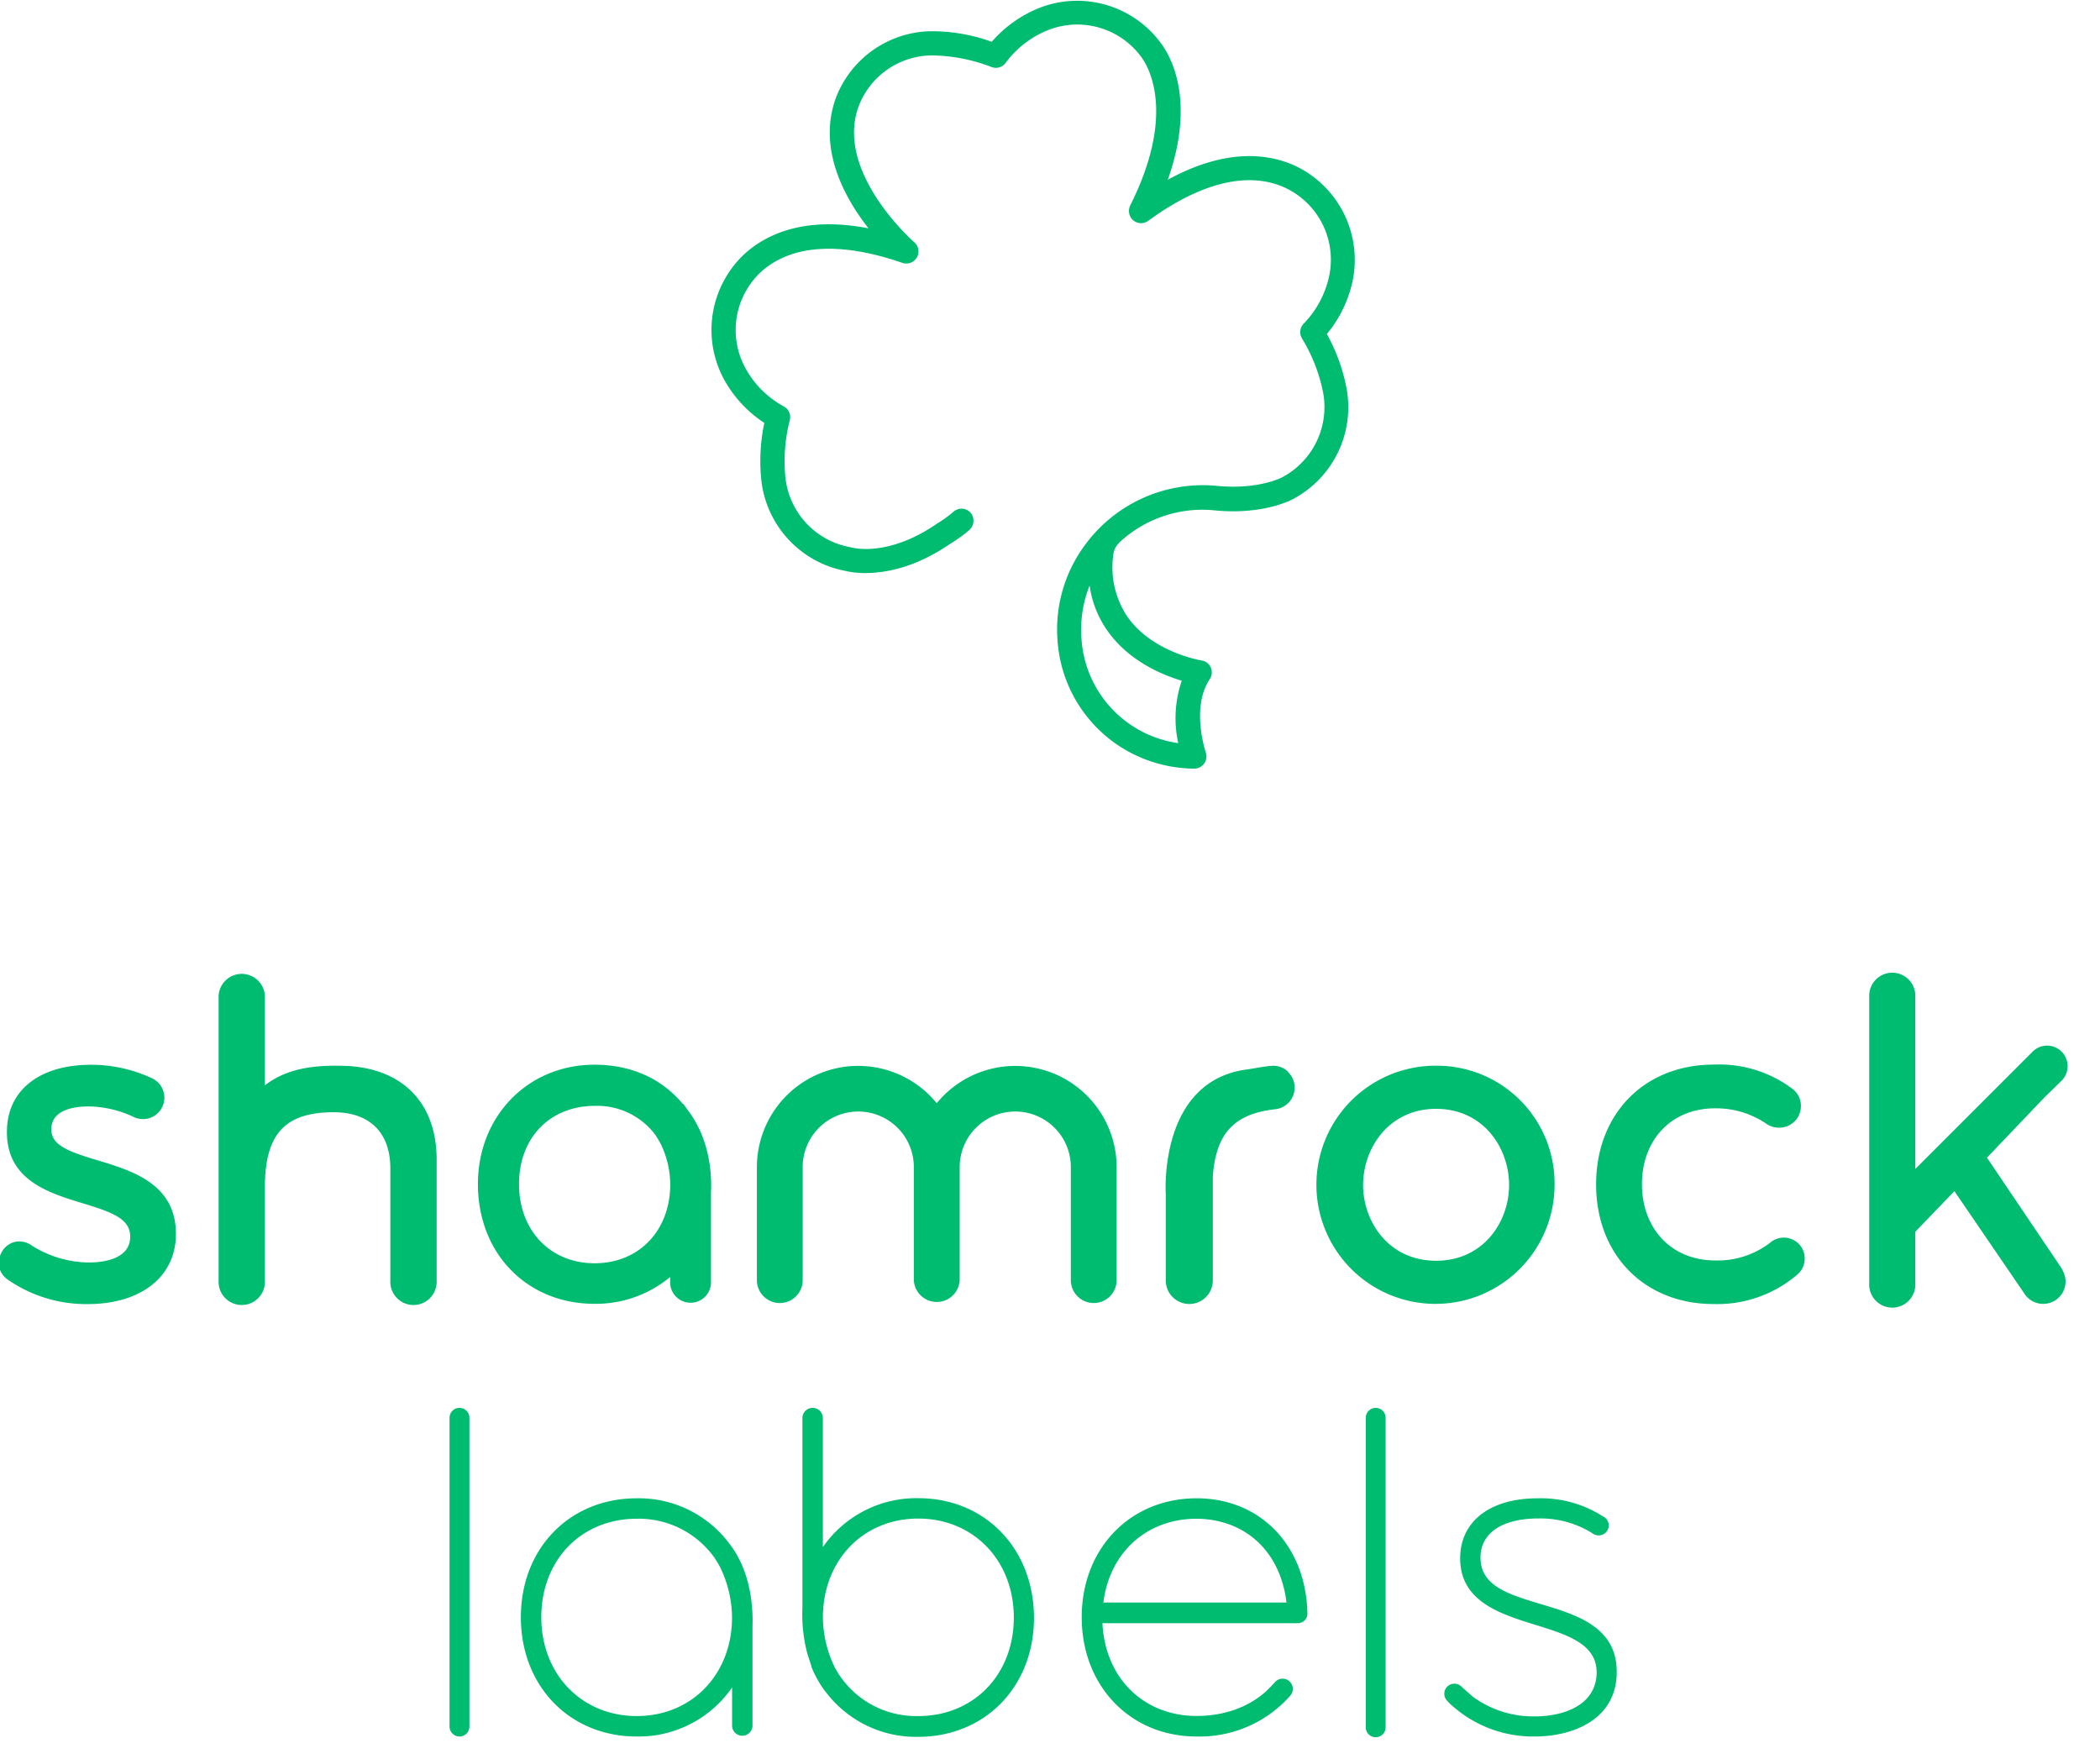
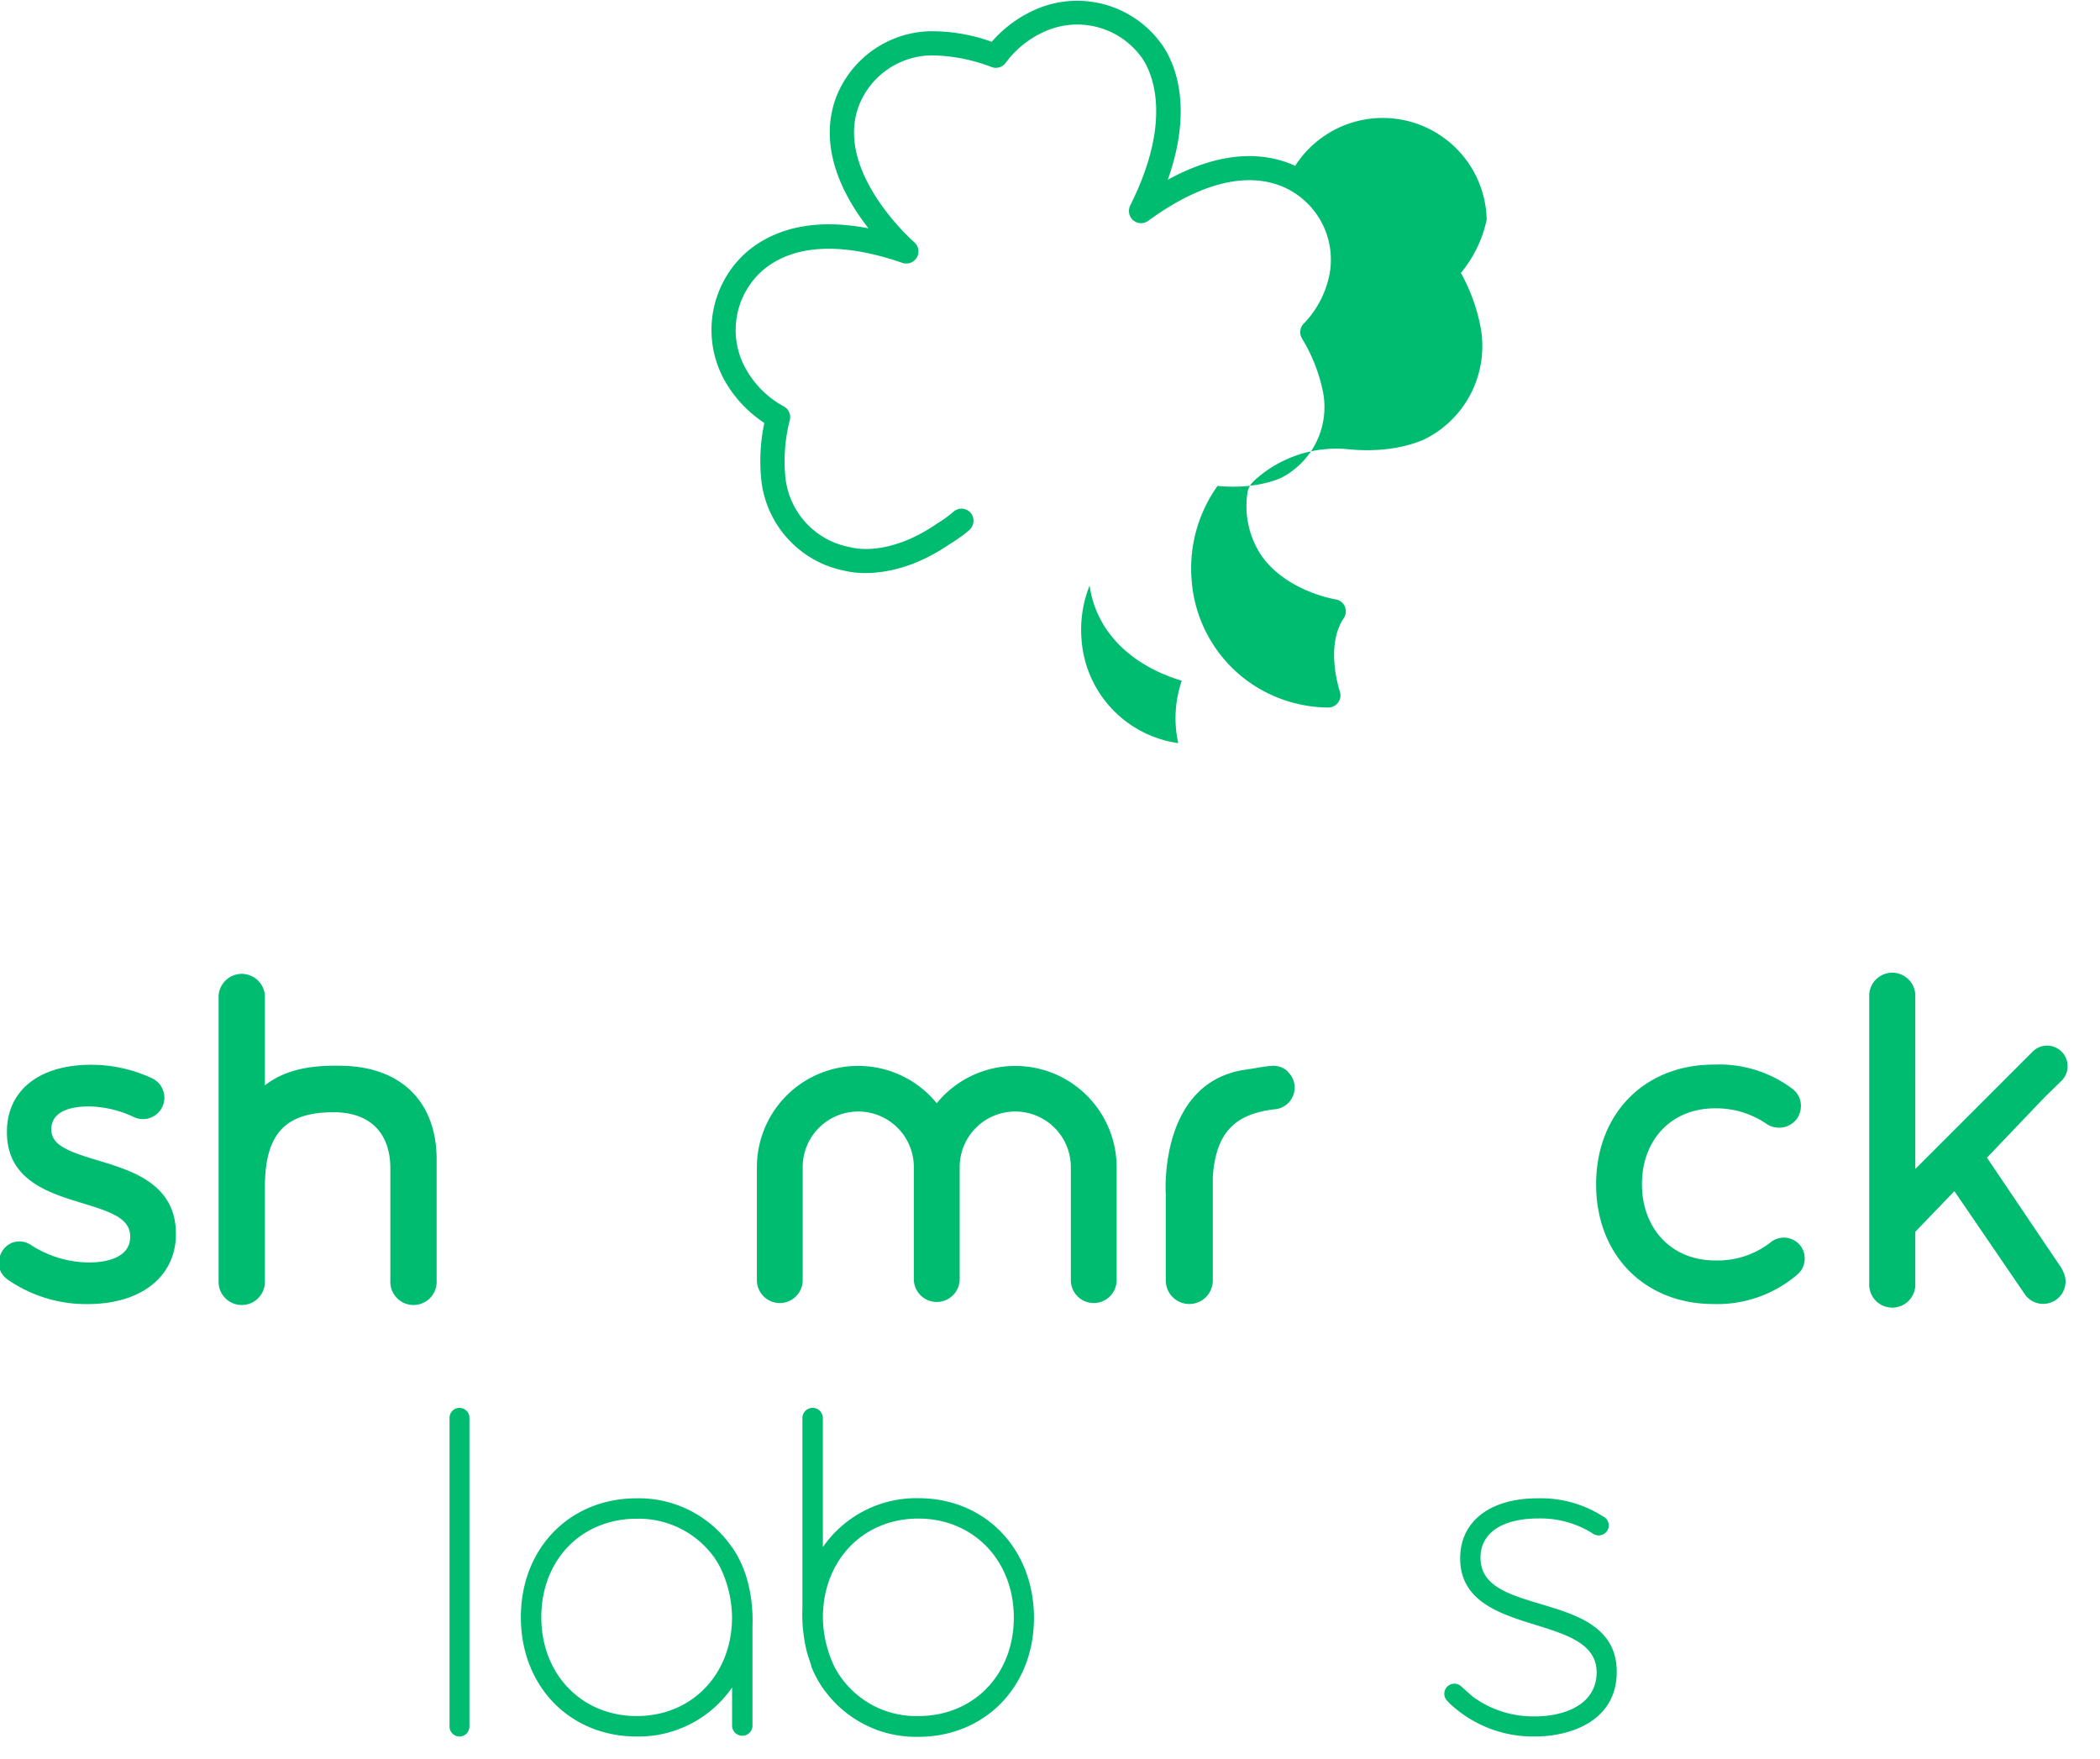
<svg xmlns="http://www.w3.org/2000/svg" id="Presentation" viewBox="0 0 376 315">
  <defs>
    <style>.cls-1{fill:#00bc70;}</style>
  </defs>
  <title>Logo</title>
  <path class="cls-1" d="M199.93,209a18.15,18.15,0,0,0-32.21-11.48A18.14,18.14,0,0,0,135.52,209c0,.09,0,.17,0,.26s0,.18,0,.27V229.2a4.1,4.1,0,0,0,8.2,0V209.49a2.48,2.48,0,0,0,0-.27,2.3,2.3,0,0,0,0-.26,9.95,9.95,0,0,1,19.9,0,2.3,2.3,0,0,0,0,.26,2.48,2.48,0,0,0,0,.27V229.2a4.11,4.11,0,0,0,8.21,0V209.49c0-.09,0-.18,0-.27s0-.17,0-.26a9.95,9.95,0,1,1,19.9,0c0,.09,0,.17,0,.26s0,.18,0,.27V229.2a4.1,4.1,0,0,0,8.2,0V209.49a2.48,2.48,0,0,0,0-.27A2.3,2.3,0,0,0,199.93,209Z" />
  <path class="cls-1" d="M17.52,207.76c-5.17-1.56-8.33-2.66-8.33-5.54,0-3.59,4.2-4.12,6.71-4.12a19.45,19.45,0,0,1,8,1.87,3.83,3.83,0,0,0,3.4-6.87,25.62,25.62,0,0,0-11-2.46c-9.29,0-15.06,4.61-15.06,12-.05,8.65,7.47,10.94,13.51,12.78,5.36,1.63,8.64,2.8,8.56,6.09-.08,4.09-5.19,4.53-7.38,4.53a19.41,19.41,0,0,1-10.4-3.14,3.74,3.74,0,0,0-3-.51,3.65,3.65,0,0,0-2.33,2A3.62,3.62,0,0,0,1.24,229a24.64,24.64,0,0,0,14.43,4.49c9.61,0,15.83-4.93,15.83-12.56C31.5,212,23.75,209.64,17.52,207.76Z" />
  <path class="cls-1" d="M61.86,190.84c-7.28-.28-11.35,1.12-14.43,3.48v-15.6a4.15,4.15,0,1,0-8.29,0V229.3a4.15,4.15,0,1,0,8.29,0V212.6c0-9.56,3.58-13.46,12.33-13.46,6.44,0,10.13,3.66,10.13,10.05V229.3a4.15,4.15,0,1,0,8.29,0V207.59C78.18,197.5,72.08,191.24,61.86,190.84Z" />
  <path class="cls-1" d="M230.58,191.84a3.85,3.85,0,0,0-3-1c-.93.08-1.81.23-2.69.38q-.75.13-1.5.24h0c-16.07,2-14.66,22.37-14.66,22.37v15.43a4.21,4.21,0,1,0,8.42,0v-18.6c.56-7.74,3.8-11.23,11.17-12.06a3.89,3.89,0,0,0,2.22-6.74Z" />
  <path class="cls-1" d="M322.12,222.76l-.16-.16a3.76,3.76,0,0,0-5-.12,15.35,15.35,0,0,1-9.92,3.19c-7.68,0-13.05-5.61-13.05-13.65s5.37-13.58,13.05-13.58a15.94,15.94,0,0,1,9.22,2.76,4,4,0,0,0,5.36-.75h0a4,4,0,0,0,.8-2.93A3.78,3.78,0,0,0,321,195a21.87,21.87,0,0,0-14.17-4.39c-12.4,0-21.05,8.82-21.05,21.44s8.65,21.43,21.05,21.43a22,22,0,0,0,15.08-5.37,3.67,3.67,0,0,0,1.21-2.59A3.73,3.73,0,0,0,322.12,222.76Z" />
-   <path class="cls-1" d="M257.13,190.81a21.32,21.32,0,1,0,21.21,21.36A21.06,21.06,0,0,0,257.13,190.81Zm13.07,21.36c0,6.57-4.58,13.56-13.07,13.56s-13.07-7-13.07-13.56,4.58-13.64,13.07-13.64S270.2,205.56,270.2,212.17Z" />
  <path class="cls-1" d="M369.07,227l-13.31-19.73,10.3-10.79,3.14-3.06a3.69,3.69,0,0,0,1-2.61,3.67,3.67,0,0,0-3.66-3.6h-.05a3.64,3.64,0,0,0-2.56,1.09l-21,21V178.49a4.13,4.13,0,1,0-8.25,0v51.3a4.13,4.13,0,1,0,8.25,0v-9.25l7-7.27,12.53,18.34.08.13a4,4,0,0,0,3.3,1.71,4,4,0,0,0,3.5-5.92A3.77,3.77,0,0,0,369.07,227Z" />
-   <path class="cls-1" d="M123.68,199.5h0l-.35-.5-1-1.37-.09,0c-3.79-4.53-9.23-7-15.8-7-11.9,0-20.87,9.19-20.87,21.37,0,12.42,8.78,21.44,20.87,21.44a20.84,20.84,0,0,0,13.55-4.8v1.14a3.66,3.66,0,0,0,7.31,0V213.55C127.46,210.68,127.21,204.6,123.68,199.5ZM106.49,198a13,13,0,0,1,11,5.4l0,.05a.1.1,0,0,1,0,0,12.45,12.45,0,0,1,.79,1.32,16.91,16.91,0,0,1,1.73,7.41c-.08,8.22-5.63,14-13.55,14S92.93,220.33,92.93,212,98.51,198,106.49,198Z" />
  <path class="cls-1" d="M82.27,252.07a1.78,1.78,0,0,0-1.78,1.78v55.28a1.78,1.78,0,0,0,3.56,0V253.85A1.78,1.78,0,0,0,82.27,252.07Z" />
-   <path class="cls-1" d="M246.31,252.07a1.78,1.78,0,0,0-1.77,1.78v55.28a1.78,1.78,0,1,0,3.55,0V253.85A1.78,1.78,0,0,0,246.31,252.07Z" />
  <path class="cls-1" d="M164.42,268.24A20.37,20.37,0,0,0,147.33,277V253.9a1.83,1.83,0,0,0-3.66,0v34a27.59,27.59,0,0,0,.9,8.24l.71,2.17,0,.11a18.75,18.75,0,0,0,2,3.75l.33.47.16.19h0a20.25,20.25,0,0,0,16.61,8.14c12,0,20.75-9,20.75-21.3S176.45,268.24,164.42,268.24Zm17.1,21.37c0,10.23-7.19,17.64-17.1,17.64a16.52,16.52,0,0,1-14.95-8.7,20.76,20.76,0,0,1-2.13-9.08c.07-10.18,7.25-17.58,17.08-17.58S181.52,279.35,181.52,289.61Z" />
  <path class="cls-1" d="M131.09,277.05l-.49-.66h0a20.24,20.24,0,0,0-16.6-8.13c-12,0-20.74,8.95-20.74,21.29S102,310.91,114,310.91a20.34,20.34,0,0,0,17.08-8.78v6.95a1.83,1.83,0,0,0,3.65,0V291.24C134.85,288.08,134.54,282,131.09,277.05Zm-2.16,3.54a20.84,20.84,0,0,1,2.14,9.13c-.08,10.16-7.26,17.53-17.07,17.53s-17.08-7.44-17.08-17.7,7.18-17.63,17.08-17.63a16.63,16.63,0,0,1,13.86,6.9l.25-.17-.23.21A15.7,15.7,0,0,1,128.93,280.59Z" />
  <path class="cls-1" d="M275.87,287.2c-5.79-1.74-10.79-3.24-10.79-8.33,0-4.39,3.88-7,10.37-7a17.59,17.59,0,0,1,9.41,2.49l.41.27a1.82,1.82,0,0,0,2.48-.54,1.77,1.77,0,0,0-.55-2.48l-.86-.52h0a20.71,20.71,0,0,0-11-2.83c-8.57,0-13.9,4.13-13.9,10.76,0,7.72,7.16,9.94,13.48,11.9,5.74,1.78,11.16,3.46,10.95,8.8-.22,5.59-5.87,7.59-11.08,7.59a18.29,18.29,0,0,1-11.14-3.57l-2.1-1.87a1.8,1.8,0,0,0-2.4,2.68l.57.6.14.11h0a21.74,21.74,0,0,0,14.92,5.65c6.78,0,14.69-3,14.69-11.54C289.51,291.28,282.27,289.11,275.87,287.2Z" />
-   <path class="cls-1" d="M214.26,268.26c-11.92,0-20.58,9-20.58,21.29s8.66,21.36,20.58,21.36a21.66,21.66,0,0,0,16.21-6.71l.55-.6h0l.18-.24a1.84,1.84,0,0,0-.34-2.34,1.81,1.81,0,0,0-2.49.06l-.66.71c-3.19,3.51-8,5.44-13.46,5.44-9.51,0-16.4-6.81-16.86-16.61h35a1.71,1.71,0,0,0,1.21-.51,1.73,1.73,0,0,0,.49-1.23C233.84,276.74,225.67,268.26,214.26,268.26Zm16.08,18.66H197.56c1.12-9,7.79-15,16.7-15C223,272,229.26,277.81,230.34,286.92Z" />
-   <path class="cls-1" d="M231.9,29.69c-4.77-2.18-12.36-3.22-22.81,2.49,4.7-13.28,1.1-21.07-.91-24a18.61,18.61,0,0,0-21.94-6.82,22.2,22.2,0,0,0-8.67,6.12,31.88,31.88,0,0,0-10.68-1.89A18.52,18.52,0,0,0,149.7,17.43c-3.38,9.09,1.47,17.92,5.8,23.45-11.33-2.19-18.13,1-22,4.41a18.6,18.6,0,0,0-3.86,22.65,22,22,0,0,0,7.21,7.78,32.94,32.94,0,0,0-.52,10.4,18.62,18.62,0,0,0,15,16.09,15.26,15.26,0,0,0,3.63.39c3.41,0,8.85-.89,15.11-5.2A26,26,0,0,0,173.44,95a2.27,2.27,0,0,0,.5-3,2.18,2.18,0,0,0-3.2-.4,21.89,21.89,0,0,1-3,2.17c-8.71,6-15,4.33-15.29,4.25l-.26-.06a14.21,14.21,0,0,1-11.55-12.34,29.69,29.69,0,0,1,.78-10.44,2.17,2.17,0,0,0-1.17-2.46,17.28,17.28,0,0,1-6.8-6.83,14.22,14.22,0,0,1,2.92-17.31c5.43-4.81,14.13-5.34,25.18-1.52a2.17,2.17,0,0,0,2.13-3.7c-.14-.13-14.32-12.58-9.92-24.38a14.14,14.14,0,0,1,13.14-9.06A30.65,30.65,0,0,1,177.53,12a2.17,2.17,0,0,0,2.59-.83,17.62,17.62,0,0,1,7.68-5.84,14.22,14.22,0,0,1,16.77,5.19c1.47,2.19,5.66,10.52-2.16,26.17a2.27,2.27,0,0,0,.1,2.32,2.17,2.17,0,0,0,3.07.53c9.44-6.89,17.92-8.94,24.51-5.93A14.22,14.22,0,0,1,238,49.35a17.56,17.56,0,0,1-4.5,8.52,2.19,2.19,0,0,0-.4,2.7,29.75,29.75,0,0,1,3.81,9.75,14.24,14.24,0,0,1-7.48,15.21S225.17,87.7,218,87A26.18,26.18,0,0,0,194,97.94s0,0,0,0a25.4,25.4,0,0,0-4.65,16.76,24.6,24.6,0,0,0,10.87,18.76,25,25,0,0,0,13.61,4.16h0a2.18,2.18,0,0,0,2.05-2.91c0-.08-2.7-8,.72-13.1a2.22,2.22,0,0,0,.19-2.09,2.17,2.17,0,0,0-1.66-1.27c-.09,0-8.74-1.43-13.23-7.77a15.87,15.87,0,0,1-2.55-11.25,3.31,3.31,0,0,1,1-2h0s0-.07.07-.1a21.77,21.77,0,0,1,17.16-5.74c8.55.82,13.62-1.87,13.77-1.95a18.61,18.61,0,0,0,9.76-19.84,32.47,32.47,0,0,0-3.54-9.79,22.13,22.13,0,0,0,4.62-9.55A18.62,18.62,0,0,0,231.9,29.69Zm-20.31,92.19a20.77,20.77,0,0,0-.63,11.17,20.17,20.17,0,0,1-17.32-18.66,21.32,21.32,0,0,1,1.45-9.55,18.46,18.46,0,0,0,3.25,8.17C202.13,118.36,208.08,120.83,211.59,121.88Z" />
+   <path class="cls-1" d="M231.9,29.69c-4.77-2.18-12.36-3.22-22.81,2.49,4.7-13.28,1.1-21.07-.91-24a18.61,18.61,0,0,0-21.94-6.82,22.2,22.2,0,0,0-8.67,6.12,31.88,31.88,0,0,0-10.68-1.89A18.52,18.52,0,0,0,149.7,17.43c-3.38,9.09,1.47,17.92,5.8,23.45-11.33-2.19-18.13,1-22,4.41a18.6,18.6,0,0,0-3.86,22.65,22,22,0,0,0,7.21,7.78,32.94,32.94,0,0,0-.52,10.4,18.62,18.62,0,0,0,15,16.09,15.26,15.26,0,0,0,3.63.39c3.41,0,8.85-.89,15.11-5.2A26,26,0,0,0,173.44,95a2.27,2.27,0,0,0,.5-3,2.18,2.18,0,0,0-3.2-.4,21.89,21.89,0,0,1-3,2.17c-8.71,6-15,4.33-15.29,4.25l-.26-.06a14.21,14.21,0,0,1-11.55-12.34,29.69,29.69,0,0,1,.78-10.44,2.17,2.17,0,0,0-1.17-2.46,17.28,17.28,0,0,1-6.8-6.83,14.22,14.22,0,0,1,2.92-17.31c5.43-4.81,14.13-5.34,25.18-1.52a2.17,2.17,0,0,0,2.13-3.7c-.14-.13-14.32-12.58-9.92-24.38a14.14,14.14,0,0,1,13.14-9.06A30.65,30.65,0,0,1,177.53,12a2.17,2.17,0,0,0,2.59-.83,17.62,17.62,0,0,1,7.68-5.84,14.22,14.22,0,0,1,16.77,5.19c1.47,2.19,5.66,10.52-2.16,26.17a2.27,2.27,0,0,0,.1,2.32,2.17,2.17,0,0,0,3.07.53c9.44-6.89,17.92-8.94,24.51-5.93A14.22,14.22,0,0,1,238,49.35a17.56,17.56,0,0,1-4.5,8.52,2.19,2.19,0,0,0-.4,2.7,29.75,29.75,0,0,1,3.81,9.75,14.24,14.24,0,0,1-7.48,15.21S225.17,87.7,218,87s0,0,0,0a25.4,25.4,0,0,0-4.65,16.76,24.6,24.6,0,0,0,10.87,18.76,25,25,0,0,0,13.61,4.16h0a2.18,2.18,0,0,0,2.05-2.91c0-.08-2.7-8,.72-13.1a2.22,2.22,0,0,0,.19-2.09,2.17,2.17,0,0,0-1.66-1.27c-.09,0-8.74-1.43-13.23-7.77a15.87,15.87,0,0,1-2.55-11.25,3.31,3.31,0,0,1,1-2h0s0-.07.07-.1a21.77,21.77,0,0,1,17.16-5.74c8.55.82,13.62-1.87,13.77-1.95a18.61,18.61,0,0,0,9.76-19.84,32.47,32.47,0,0,0-3.54-9.79,22.13,22.13,0,0,0,4.62-9.55A18.62,18.62,0,0,0,231.9,29.69Zm-20.31,92.19a20.77,20.77,0,0,0-.63,11.17,20.17,20.17,0,0,1-17.32-18.66,21.32,21.32,0,0,1,1.45-9.55,18.46,18.46,0,0,0,3.25,8.17C202.13,118.36,208.08,120.83,211.59,121.88Z" />
</svg>